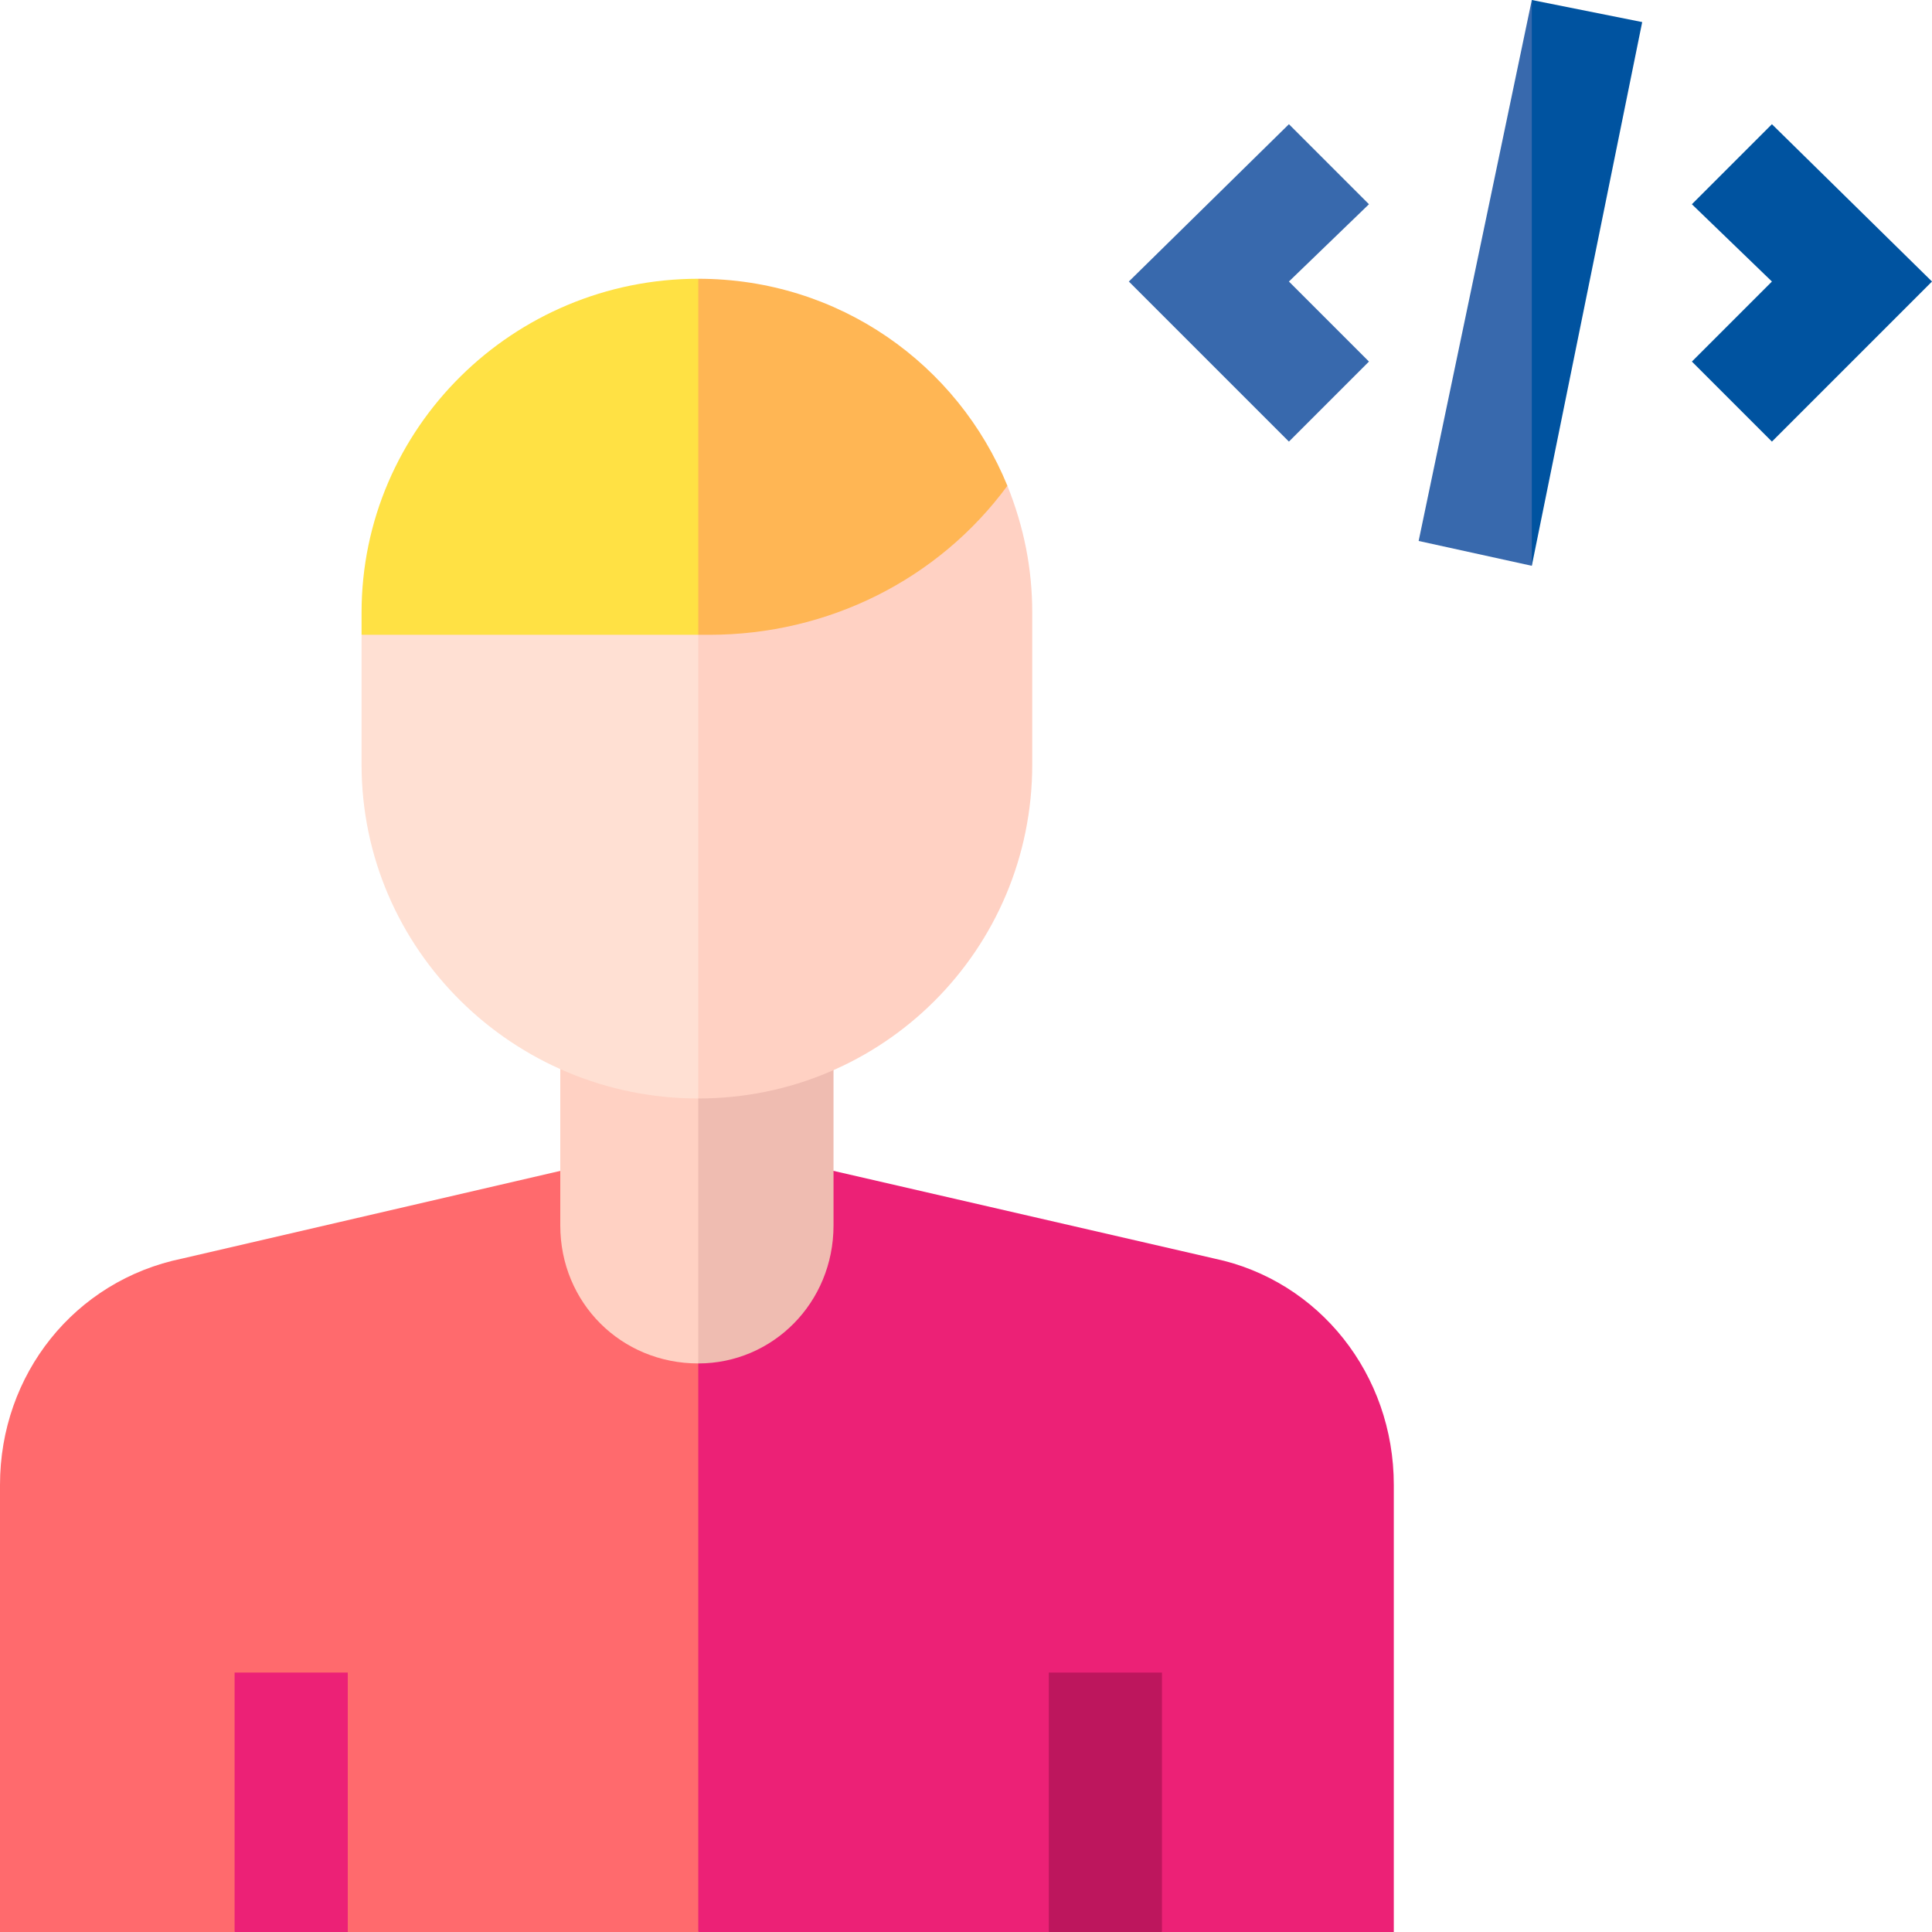
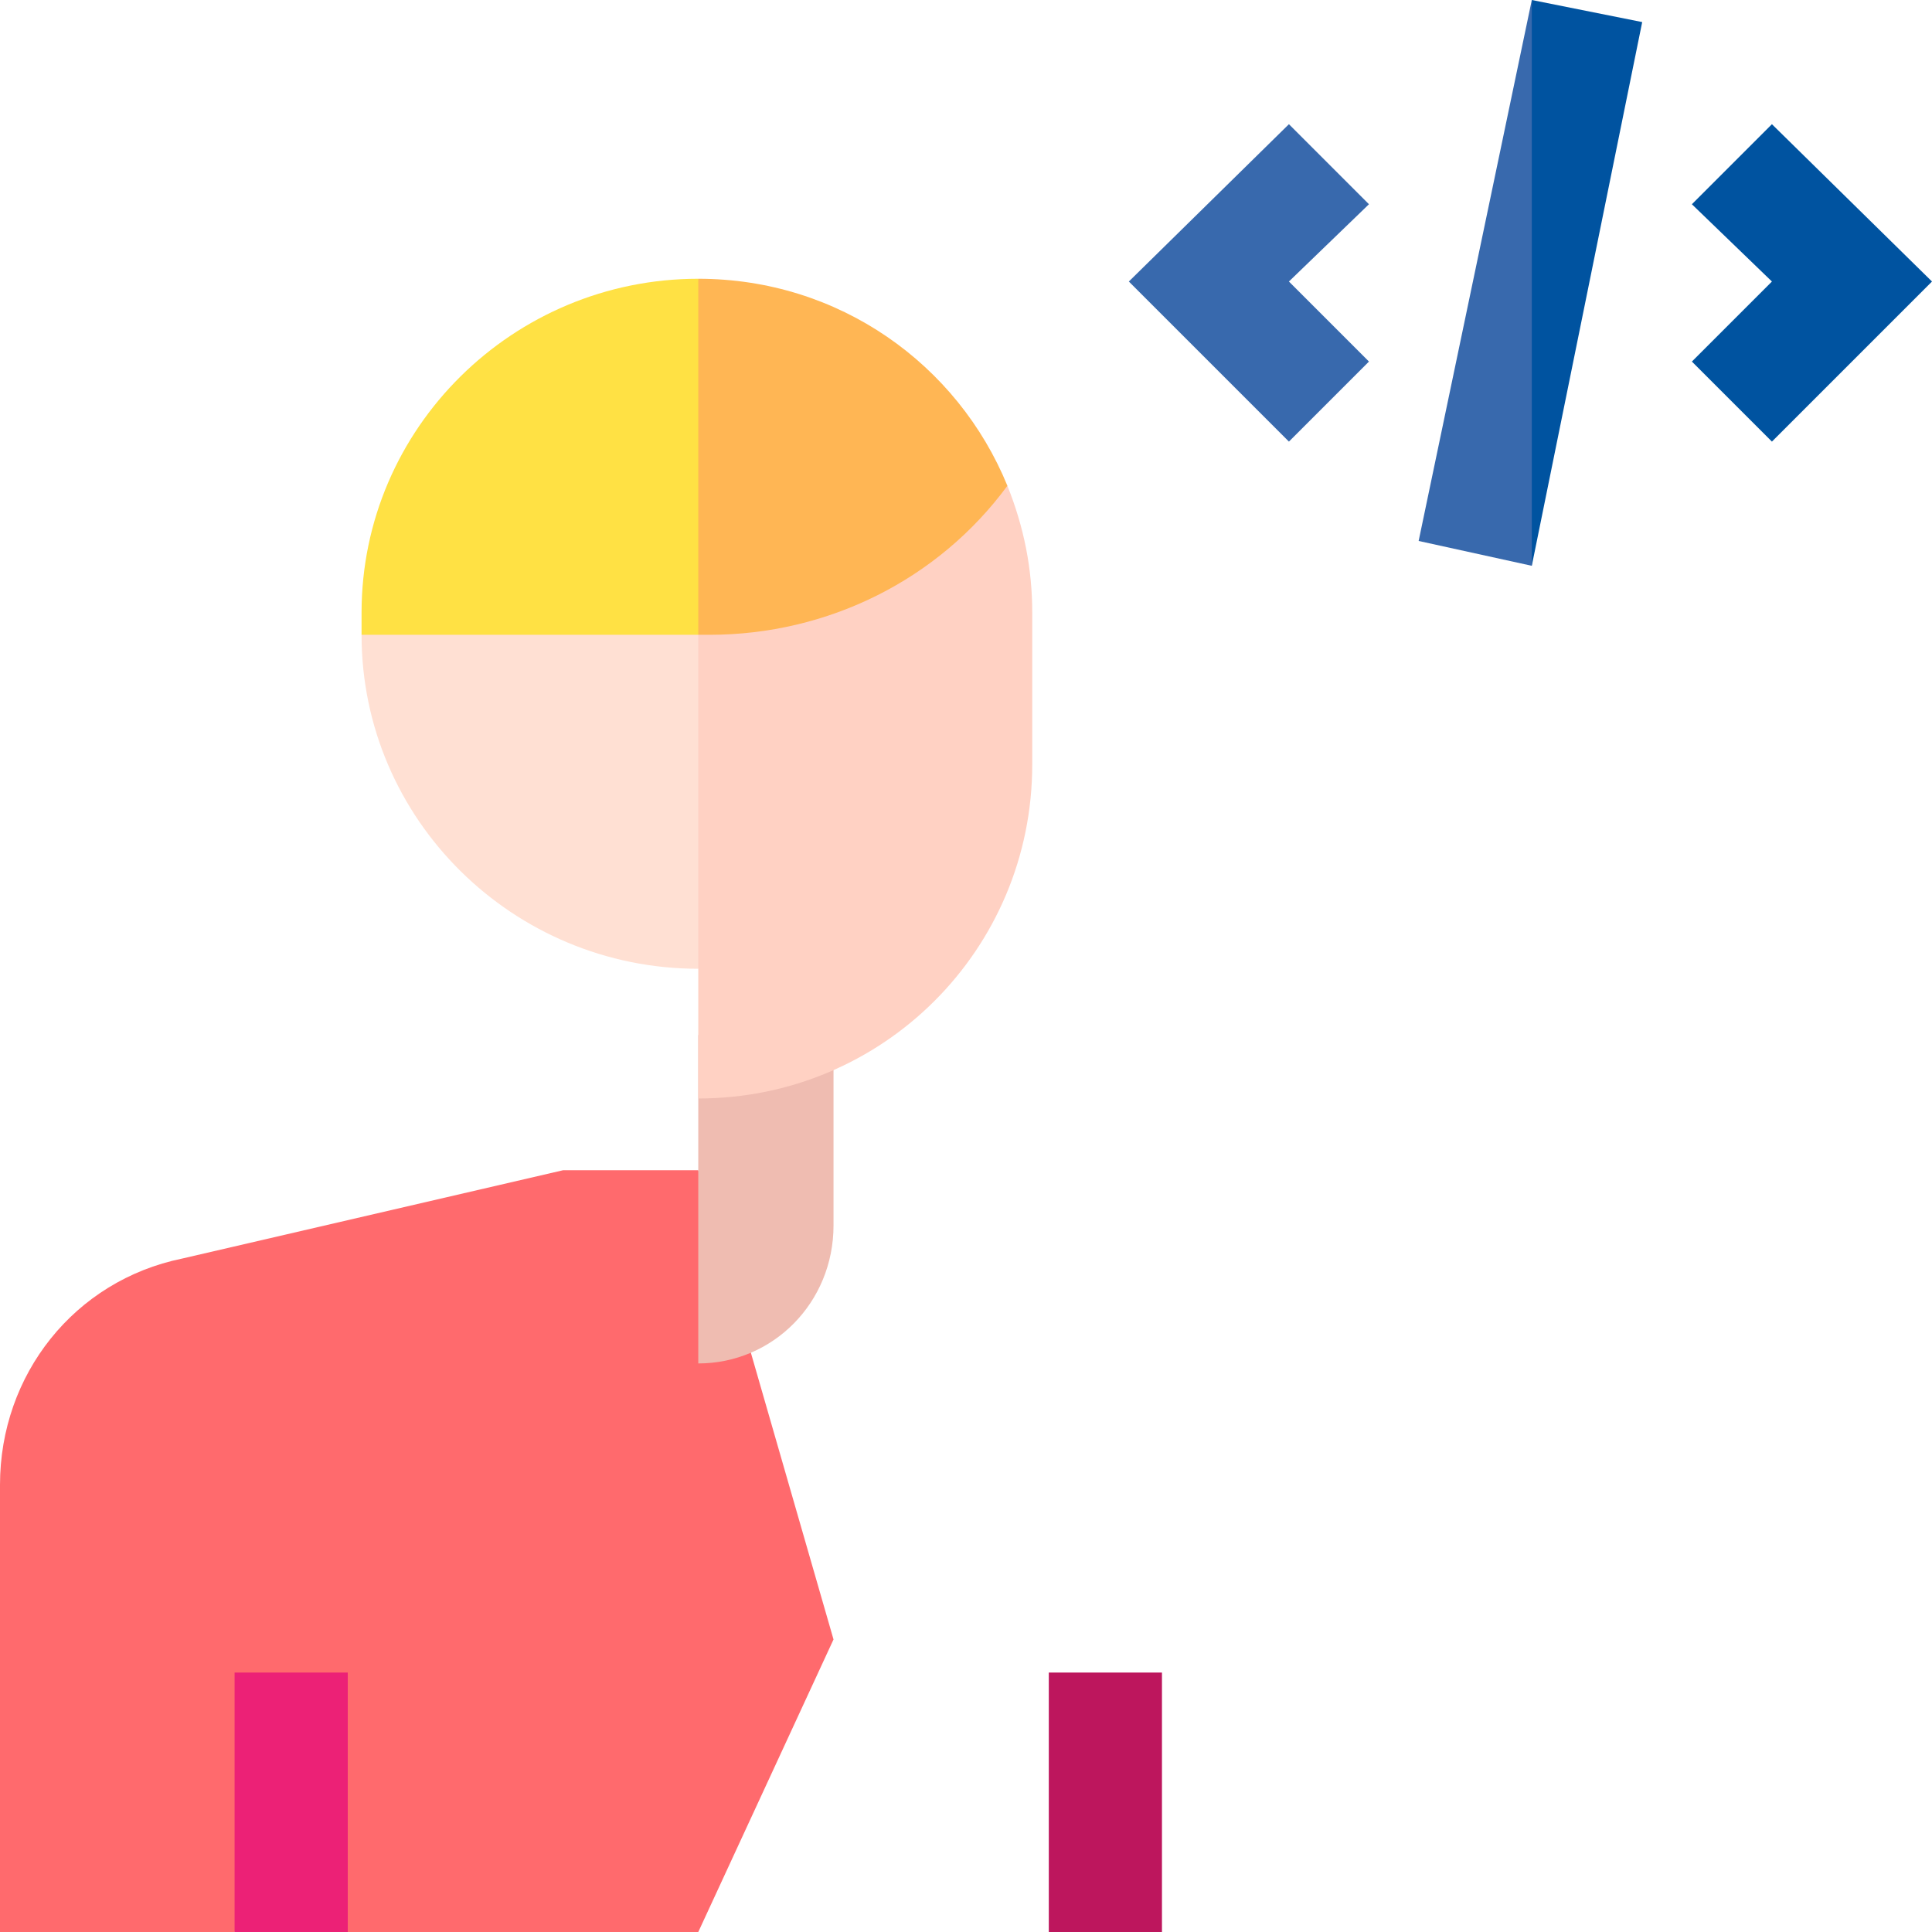
<svg xmlns="http://www.w3.org/2000/svg" version="1.2" viewBox="0 0 70 70" width="70" height="70">
  <style>.a{fill:#ff6a6d}.b{fill:#ec2176}.c{fill:#ffd1c3}.d{fill:#efbcb1}.e{fill:#ffe0d3}.f{fill:#ffe144}.g{fill:#3869ad}.h{fill:#0053a0}.i{fill:#bd165d}.j{fill:#ffb654}</style>
  <path class="a" d="m20.4 42.4l-13.8 3.2c-3.9 0.8-6.6 4.2-6.6 8.2v16.2h8.5l2-2.6 2.1 2.6h12.7l4.9-10.6-4.9-17z" />
-   <path class="b" d="m44 45.6l-13.9-3.2h-4.8v27.6h12.7l2.4-1 1.7 1h8.4v-16.2c0-4-2.7-7.4-6.5-8.2z" />
-   <path class="c" d="m20.3 37.5v6.9c0 2.8 2.2 5 5 5l2.4-6-2.4-5.9c0 0-5 0-5 0z" />
  <path class="d" d="m25.3 37.5v11.9c2.7 0 4.9-2.2 4.9-5v-6.9z" />
-   <path class="e" d="m13.1 23v4.7c0 6.7 5.5 12.1 12.2 12.1l3.7-7.5-3.7-11.8z" />
+   <path class="e" d="m13.1 23c0 6.7 5.5 12.1 12.2 12.1l3.7-7.5-3.7-11.8z" />
  <path class="c" d="m36.5 17.6c0 0-6.9 2.9-11.2 2.9v19.3c6.7 0 12.1-5.4 12.1-12.1v-5.5c0-1.6-0.3-3.1-0.9-4.6z" />
  <path class="f" d="m25.3 10.1c-6.7 0-12.2 5.4-12.2 12.1v0.8h12.2l3.7-6.5z" />
  <path class="g" d="m46.7 16l-5.8-5.8 5.8-5.7 2.9 2.9-2.9 2.8 2.9 2.9z" />
  <path class="h" d="m64.2 16l-2.9-2.9 2.9-2.9-2.9-2.8 2.9-2.9 5.8 5.7z" />
  <path class="g" d="m51.4 19.6l4.1 0.9 1.1-10.3-1.1-10.2z" />
  <path class="h" d="m55.5 0v20.5l4-19.7z" />
  <path class="b" d="m8.5 60.6h4.1v9.4h-4.1z" />
  <path fill-rule="evenodd" class="i" d="m42.1 60.6v9.4h-4.1v-9.4z" />
  <path class="j" d="m25.3 10.1v12.9h0.4c4.3 0 8.3-2 10.8-5.4-1.8-4.4-6.1-7.5-11.2-7.5z" />
</svg>